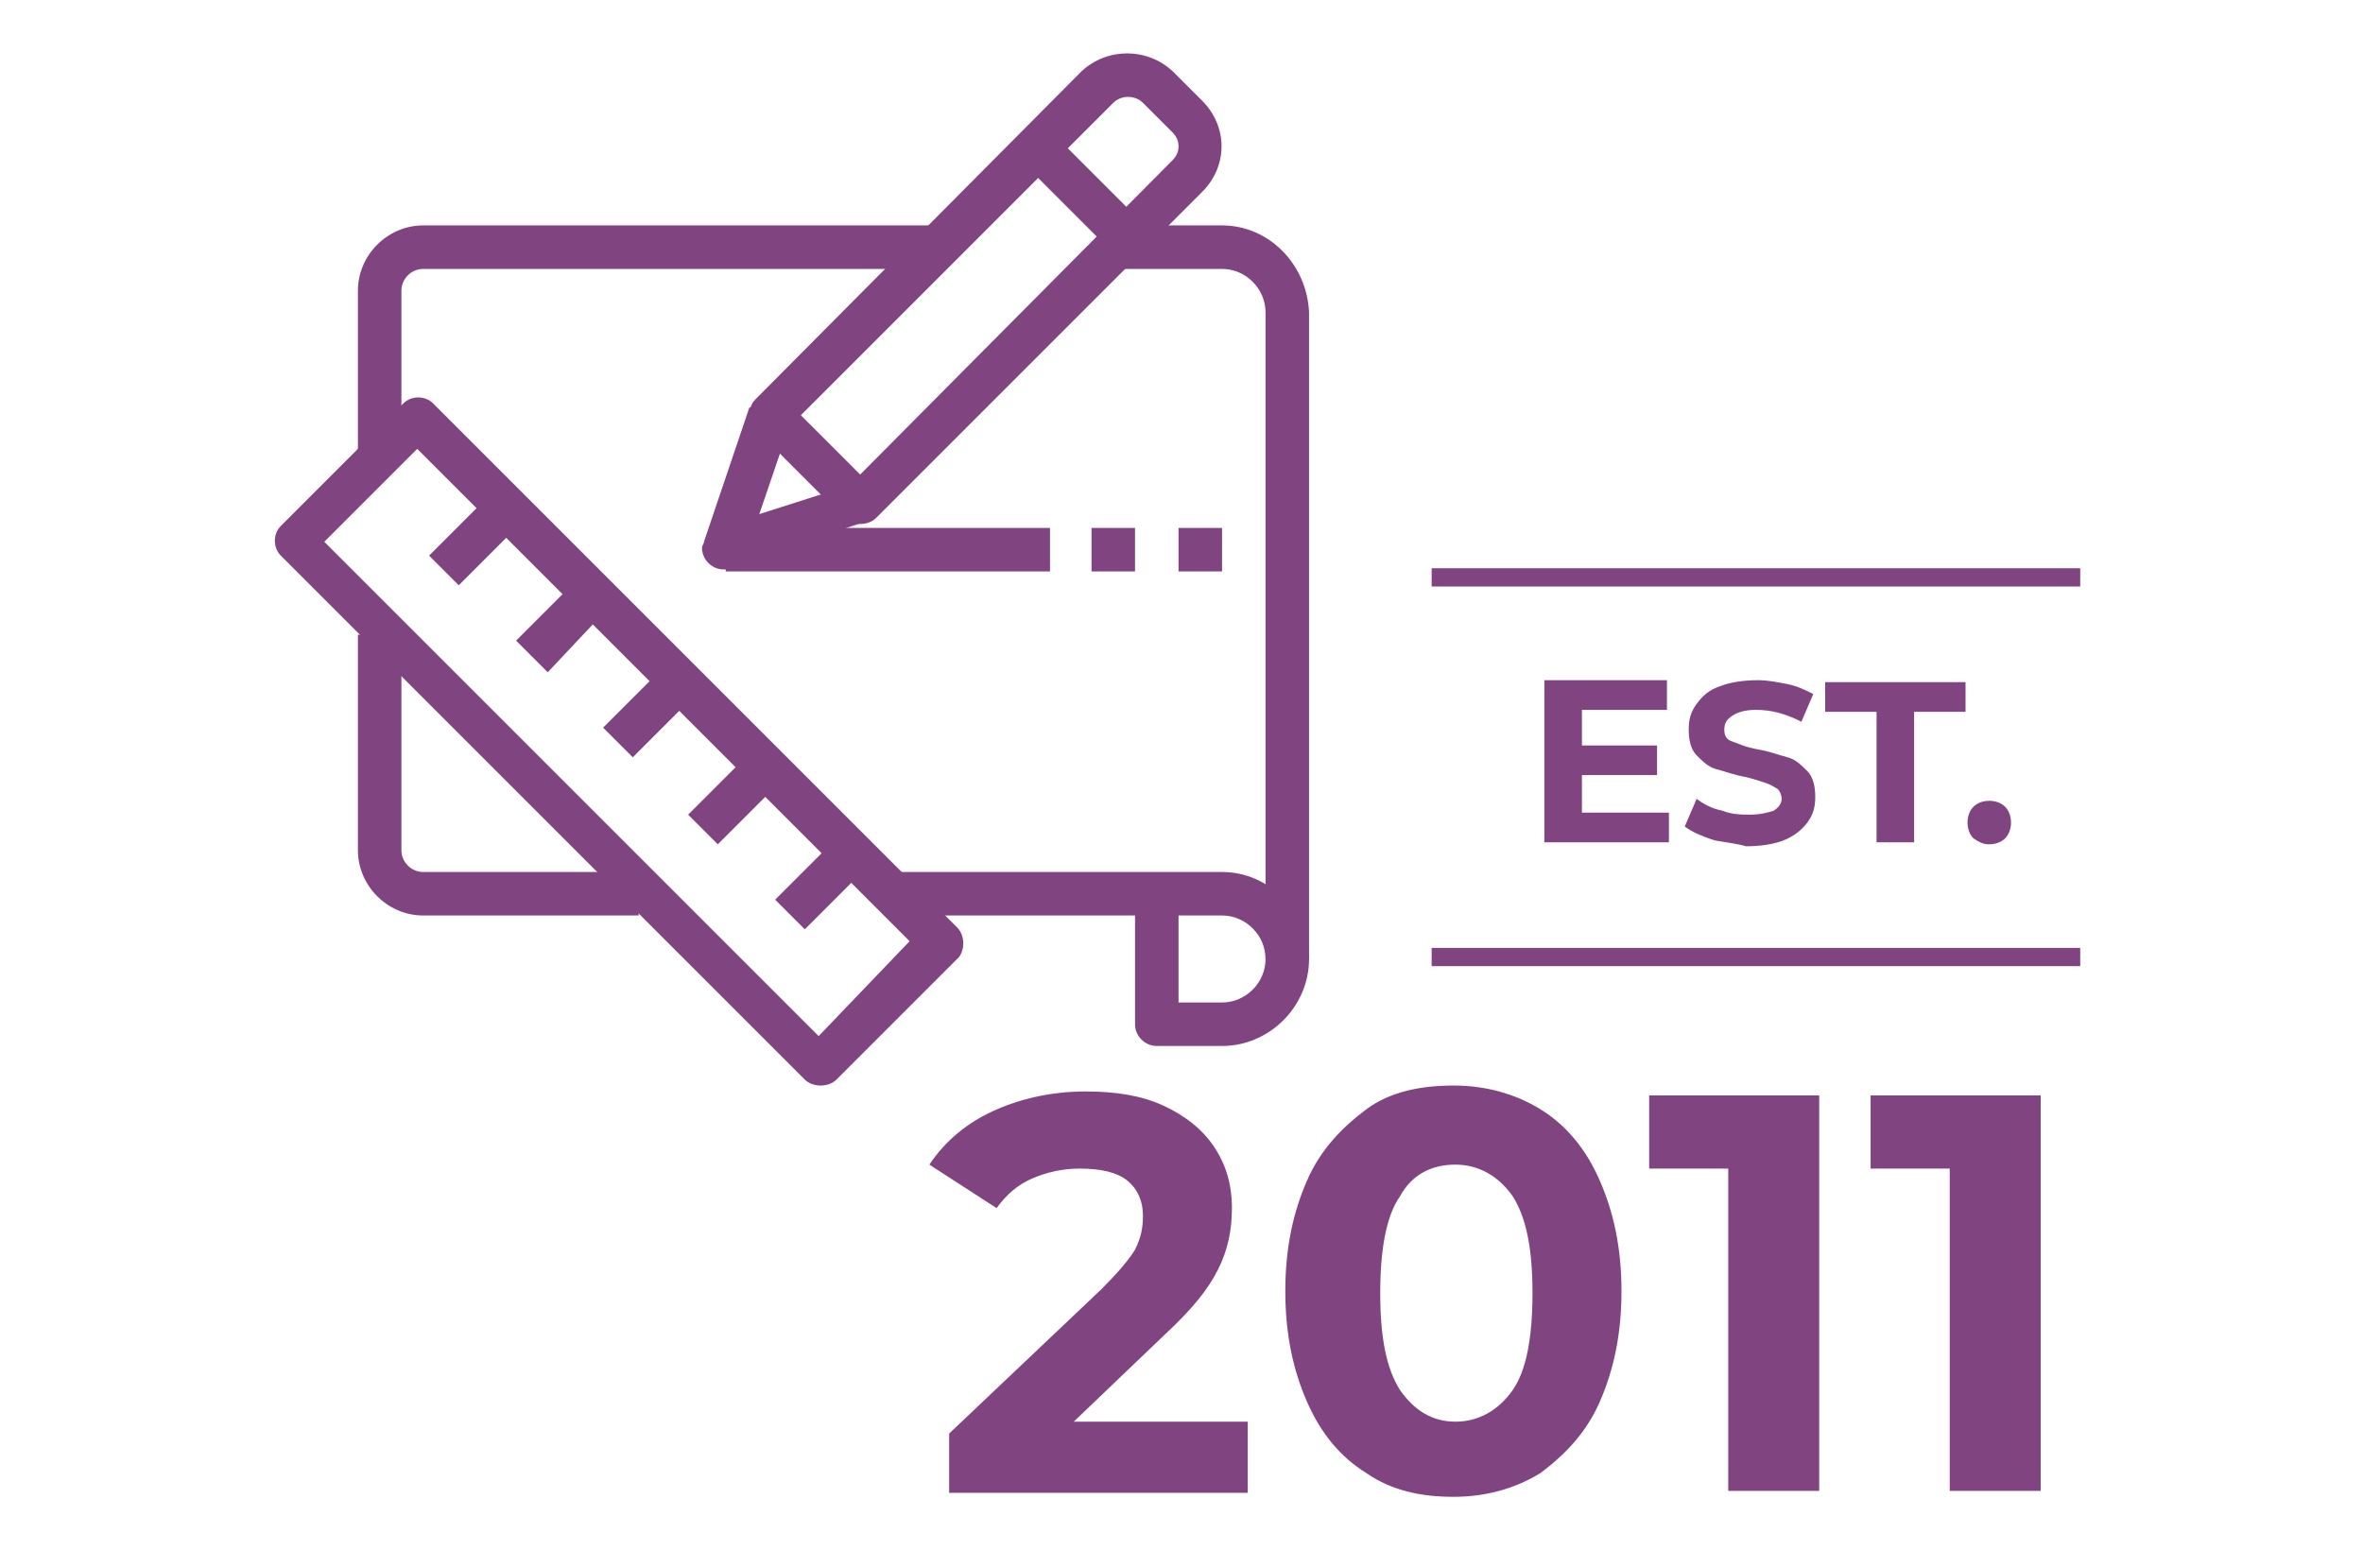
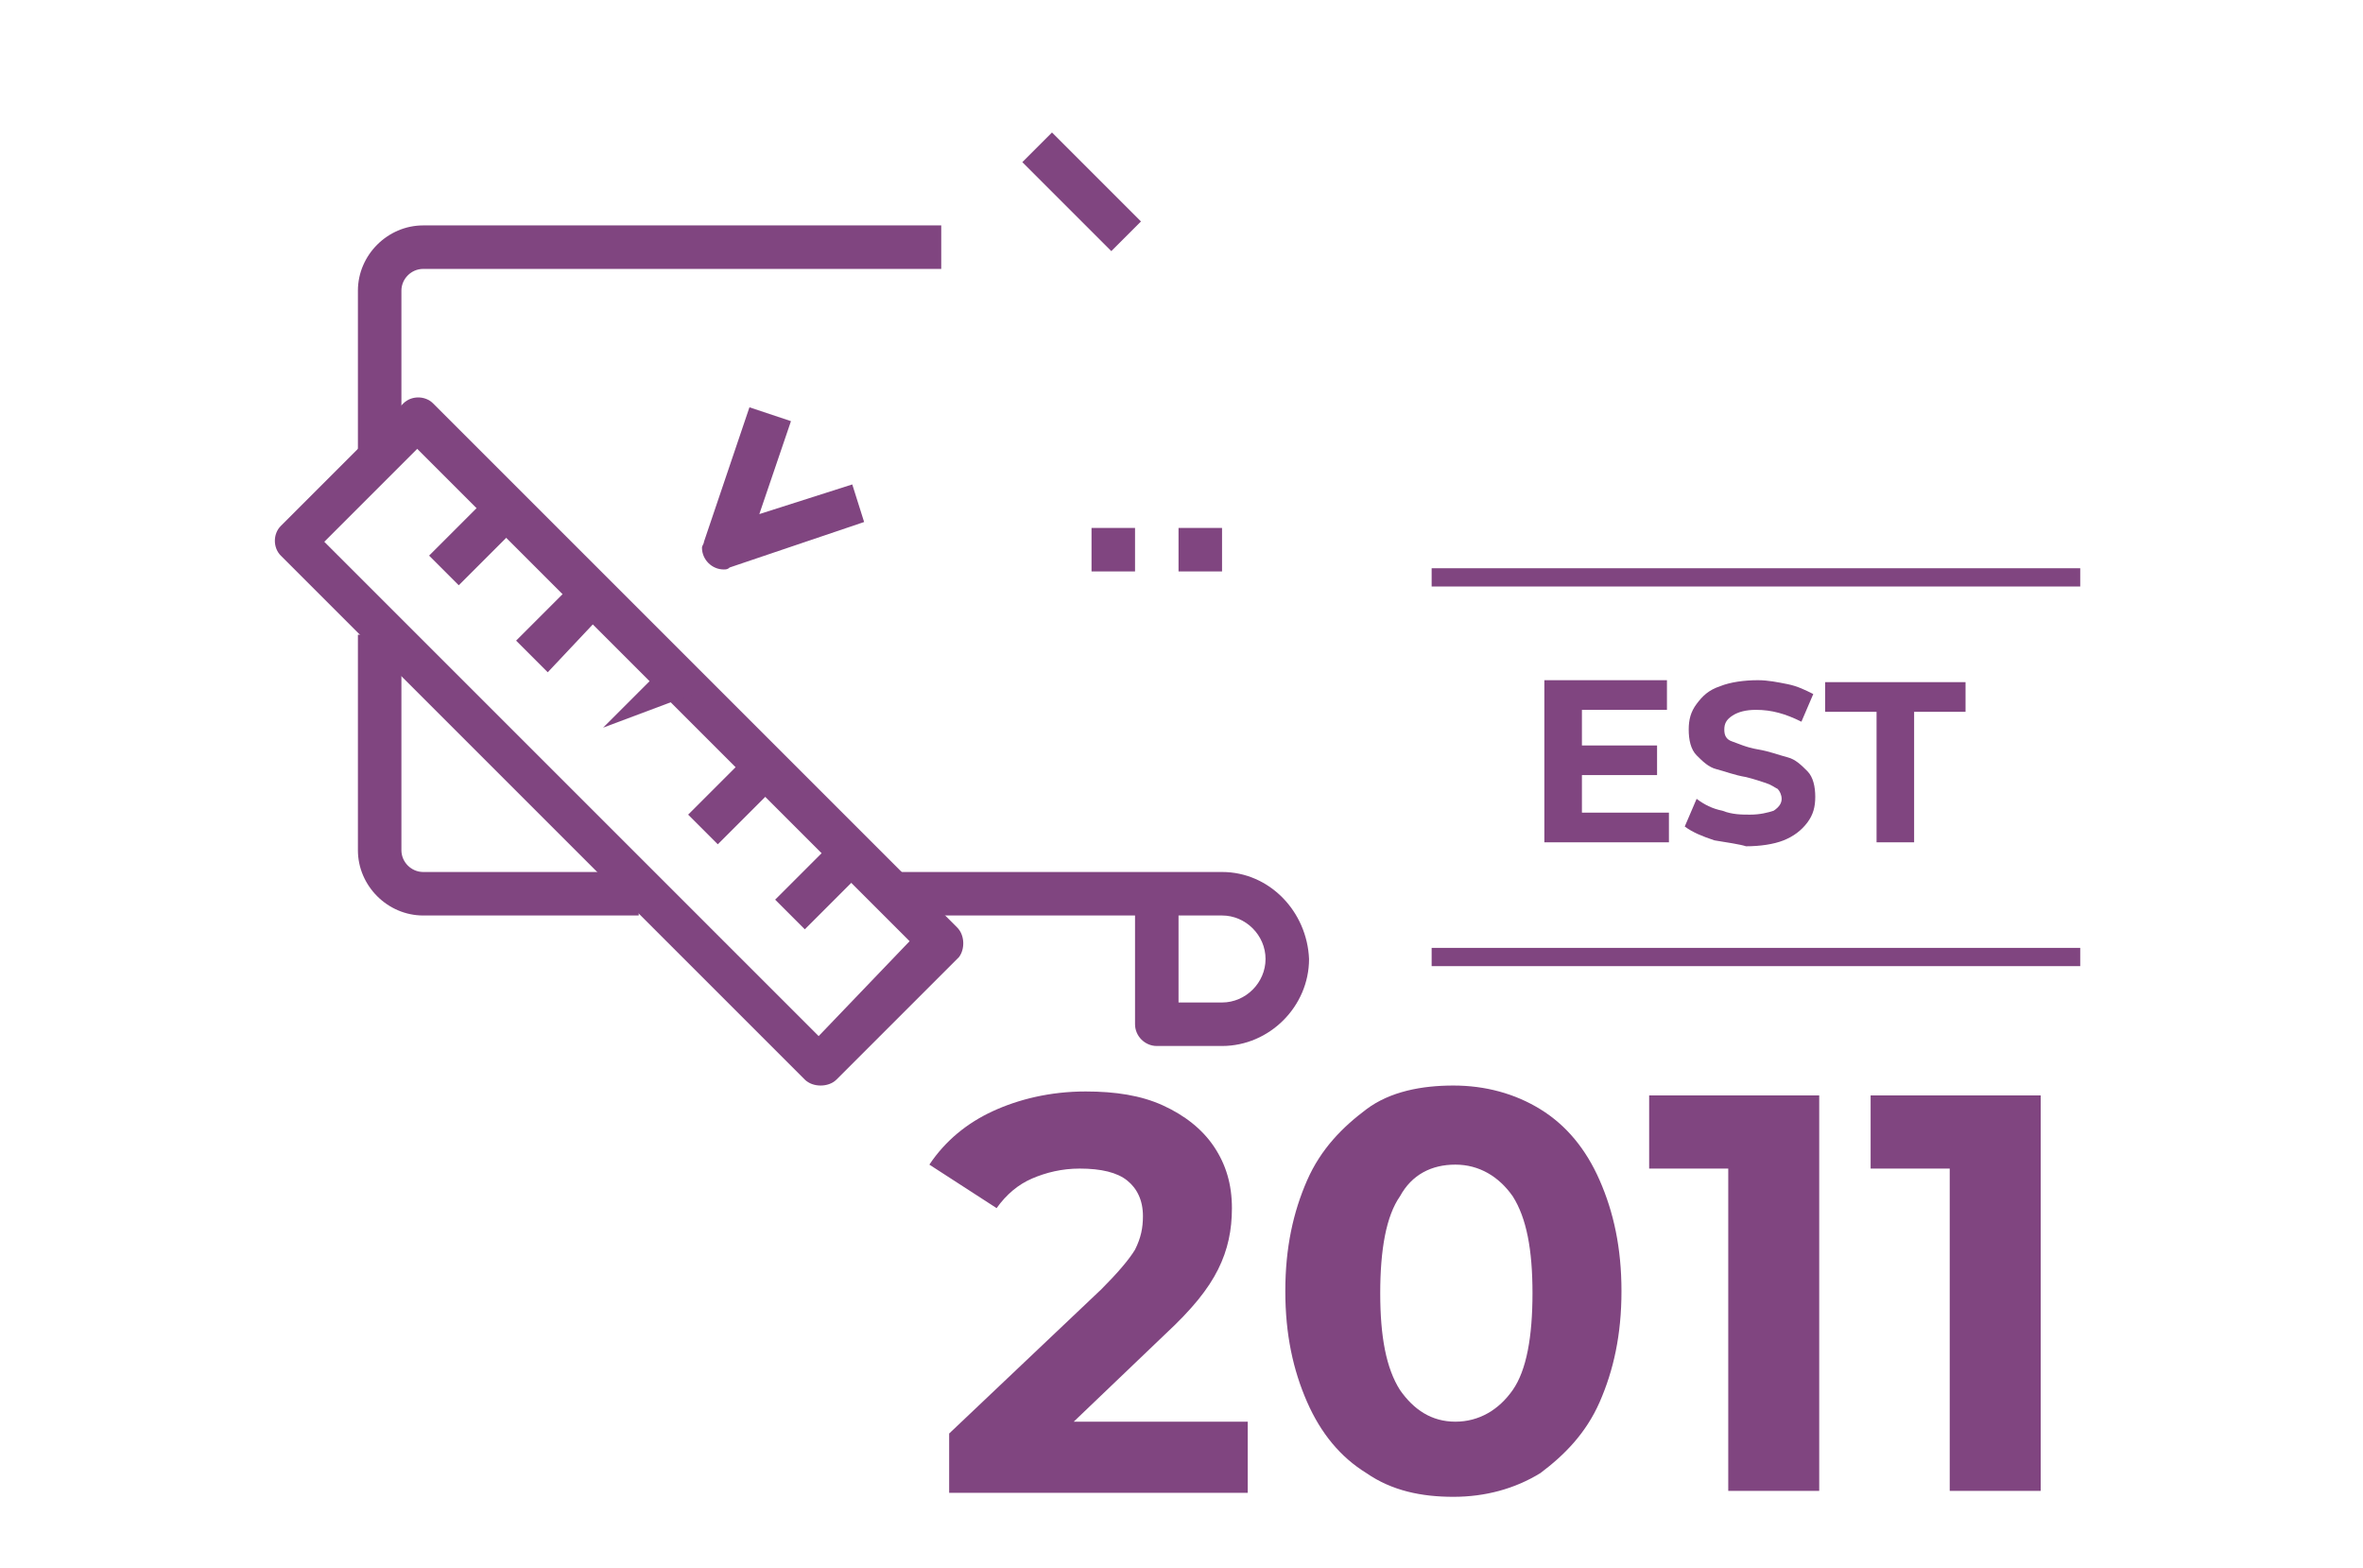
<svg xmlns="http://www.w3.org/2000/svg" version="1.1" id="katman_1" x="0px" y="0px" viewBox="0 0 119.5 79.3" style="enable-background:new 0 0 119.5 79.3;" xml:space="preserve">
  <style type="text/css">

	.st0{enable-background:new    ;}

	.st1{fill:#804580;}

	.st2{fill:none;stroke:#804580;stroke-width:0.923;stroke-miterlimit:10;}

</style>
  <g>
    <g class="st0">
      <path class="st1" d="M63.1,71.7v3.8H48v-3l7.7-7.3c0.8-0.8,1.4-1.5,1.7-2c0.3-0.6,0.4-1.1,0.4-1.7c0-0.8-0.3-1.4-0.8-1.8    c-0.5-0.4-1.3-0.6-2.4-0.6c-0.9,0-1.7,0.2-2.4,0.5c-0.7,0.3-1.3,0.8-1.8,1.5l-3.4-2.2c0.8-1.2,1.9-2.1,3.2-2.7s2.9-1,4.7-1    c1.5,0,2.8,0.2,3.9,0.7c1.1,0.5,2,1.2,2.6,2.1c0.6,0.9,0.9,1.9,0.9,3.1c0,1.1-0.2,2.1-0.7,3.1c-0.5,1-1.3,2-2.7,3.3l-4.6,4.4H63.1    z" />
      <path class="st1" d="M69.1,74.5c-1.3-0.8-2.3-2-3-3.6c-0.7-1.6-1.1-3.4-1.1-5.6c0-2.2,0.4-4,1.1-5.6c0.7-1.6,1.8-2.7,3-3.6    s2.8-1.2,4.4-1.2s3.1,0.4,4.4,1.2c1.3,0.8,2.3,2,3,3.6c0.7,1.6,1.1,3.4,1.1,5.6c0,2.2-0.4,4-1.1,5.6c-0.7,1.6-1.8,2.7-3,3.6    c-1.3,0.8-2.8,1.2-4.4,1.2S70.4,75.4,69.1,74.5z M76.5,70.3c0.7-1,1-2.7,1-4.9c0-2.2-0.3-3.8-1-4.9c-0.7-1-1.7-1.6-2.9-1.6    c-1.2,0-2.2,0.5-2.8,1.6c-0.7,1-1,2.7-1,4.9c0,2.2,0.3,3.8,1,4.9c0.7,1,1.6,1.6,2.8,1.6C74.8,71.9,75.8,71.3,76.5,70.3z" />
      <path class="st1" d="M92,55.4v20h-4.6V59.1h-4v-3.7H92z" />
      <path class="st1" d="M103.2,55.4v20h-4.6V59.1h-4v-3.7H103.2z" />
    </g>
    <g class="st0">
      <path class="st1" d="M84.4,41.1v1.5h-6.3v-8.2h6.2v1.5H80v1.8h3.8v1.5H80v1.9H84.4z" />
      <path class="st1" d="M86.7,42.5c-0.6-0.2-1.1-0.4-1.5-0.7l0.6-1.4c0.4,0.3,0.8,0.5,1.3,0.6c0.5,0.2,1,0.2,1.4,0.2    c0.5,0,0.9-0.1,1.2-0.2c0.3-0.2,0.4-0.4,0.4-0.6c0-0.2-0.1-0.4-0.2-0.5c-0.2-0.1-0.3-0.2-0.6-0.3s-0.6-0.2-1-0.3    c-0.6-0.1-1.1-0.3-1.5-0.4c-0.4-0.1-0.7-0.4-1-0.7c-0.3-0.3-0.4-0.8-0.4-1.3c0-0.5,0.1-0.9,0.4-1.3c0.3-0.4,0.6-0.7,1.2-0.9    c0.5-0.2,1.2-0.3,1.9-0.3c0.5,0,1,0.1,1.5,0.2c0.5,0.1,0.9,0.3,1.3,0.5l-0.6,1.4c-0.8-0.4-1.5-0.6-2.3-0.6c-0.5,0-0.9,0.1-1.2,0.3    c-0.3,0.2-0.4,0.4-0.4,0.7c0,0.3,0.1,0.5,0.4,0.6c0.3,0.1,0.7,0.3,1.3,0.4c0.6,0.1,1.1,0.3,1.5,0.4c0.4,0.1,0.7,0.4,1,0.7    s0.4,0.8,0.4,1.3c0,0.5-0.1,0.9-0.4,1.3s-0.7,0.7-1.2,0.9c-0.5,0.2-1.2,0.3-1.9,0.3C88,42.7,87.3,42.6,86.7,42.5z" />
      <path class="st1" d="M94.9,36h-2.6v-1.5h7.1V36h-2.6v6.6h-1.9V36z" />
-       <path class="st1" d="M99.8,42.4c-0.2-0.2-0.3-0.5-0.3-0.8c0-0.3,0.1-0.6,0.3-0.8c0.2-0.2,0.5-0.3,0.8-0.3s0.6,0.1,0.8,0.3    c0.2,0.2,0.3,0.5,0.3,0.8c0,0.3-0.1,0.6-0.3,0.8c-0.2,0.2-0.5,0.3-0.8,0.3S100.1,42.6,99.8,42.4z" />
    </g>
    <line class="st2" x1="72.4" y1="29.2" x2="105.2" y2="29.2" />
    <line class="st2" x1="72.4" y1="48.4" x2="105.2" y2="48.4" />
    <g>
      <path class="st1" d="M21.4,11.4c-1.8,0-3.3,1.5-3.3,3.3v8.7h2.2v-8.7c0-0.6,0.5-1.1,1.1-1.1h26.2v-2.2H21.4z" />
      <path class="st1" d="M21.4,44.1c-0.6,0-1.1-0.5-1.1-1.1V32.1h-2.2V43c0,1.8,1.5,3.3,3.3,3.3h10.9v-2.2H21.4z" />
      <path class="st1" d="M48.4,46.9L21.9,20.4c-0.4-0.4-1.1-0.4-1.5,0l-6.2,6.2c-0.4,0.4-0.4,1.1,0,1.5l26.5,26.5    c0.2,0.2,0.5,0.3,0.8,0.3s0.6-0.1,0.8-0.3l6.2-6.2C48.8,48,48.8,47.3,48.4,46.9L48.4,46.9z M41.4,52.4l-25-25l4.7-4.7L46,47.6    L41.4,52.4z" />
      <path class="st1" d="M61.8,44.1H45.4v2.2h12v5.5c0,0.6,0.5,1.1,1.1,1.1h3.3c2.4,0,4.4-2,4.4-4.4C66.1,46.1,64.2,44.1,61.8,44.1    L61.8,44.1z M61.8,50.7h-2.2v-4.4h2.2c1.2,0,2.2,1,2.2,2.2S63,50.7,61.8,50.7L61.8,50.7z" />
-       <path class="st1" d="M61.8,11.4h-5.5v2.2h5.5c1.2,0,2.2,1,2.2,2.2v32.7h2.2V15.8C66.1,13.4,64.2,11.4,61.8,11.4L61.8,11.4z" />
-       <path class="st1" d="M30.5,36.8l3.3-3.3l1.5,1.5L32,38.3L30.5,36.8z" />
+       <path class="st1" d="M30.5,36.8l3.3-3.3l1.5,1.5L30.5,36.8z" />
      <path class="st1" d="M26.1,32.4l3.3-3.3l1.5,1.5L27.7,34L26.1,32.4z" />
      <path class="st1" d="M34.8,41.2l3.3-3.3l1.5,1.5l-3.3,3.3L34.8,41.2z" />
      <path class="st1" d="M39.2,45.5l3.3-3.3l1.5,1.5L40.7,47L39.2,45.5z" />
      <path class="st1" d="M21.7,28.1l3.3-3.3l1.5,1.5l-3.3,3.3L21.7,28.1z" />
-       <path class="st1" d="M60.8,5.1l-1.5-1.5c-1.3-1.2-3.3-1.2-4.6,0L38.2,20.2c-0.4,0.4-0.4,1.1,0,1.5l4.5,4.5    c0.2,0.2,0.5,0.3,0.8,0.3s0.6-0.1,0.8-0.3L60.8,9.7C62.1,8.4,62.1,6.4,60.8,5.1L60.8,5.1z M59.3,8.1L43.5,24l-3-3L56.3,5.2    c0.4-0.4,1.1-0.4,1.5,0l1.5,1.5l0,0C59.7,7.1,59.7,7.7,59.3,8.1L59.3,8.1z" />
      <path class="st1" d="M43.1,24.5L38.4,26l1.6-4.7l-2.1-0.7l-2.3,6.8c0,0.1-0.1,0.2-0.1,0.3c0,0.6,0.5,1.1,1.1,1.1    c0.1,0,0.2,0,0.3-0.1l6.8-2.3L43.1,24.5z" />
      <path class="st1" d="M51.7,8.2l1.5-1.5l4.5,4.5l-1.5,1.5L51.7,8.2z" />
-       <rect x="36.7" y="26.7" class="st1" width="16.4" height="2.2" />
      <rect x="55.2" y="26.7" class="st1" width="2.2" height="2.2" />
      <rect x="59.6" y="26.7" class="st1" width="2.2" height="2.2" />
    </g>
  </g>
</svg>